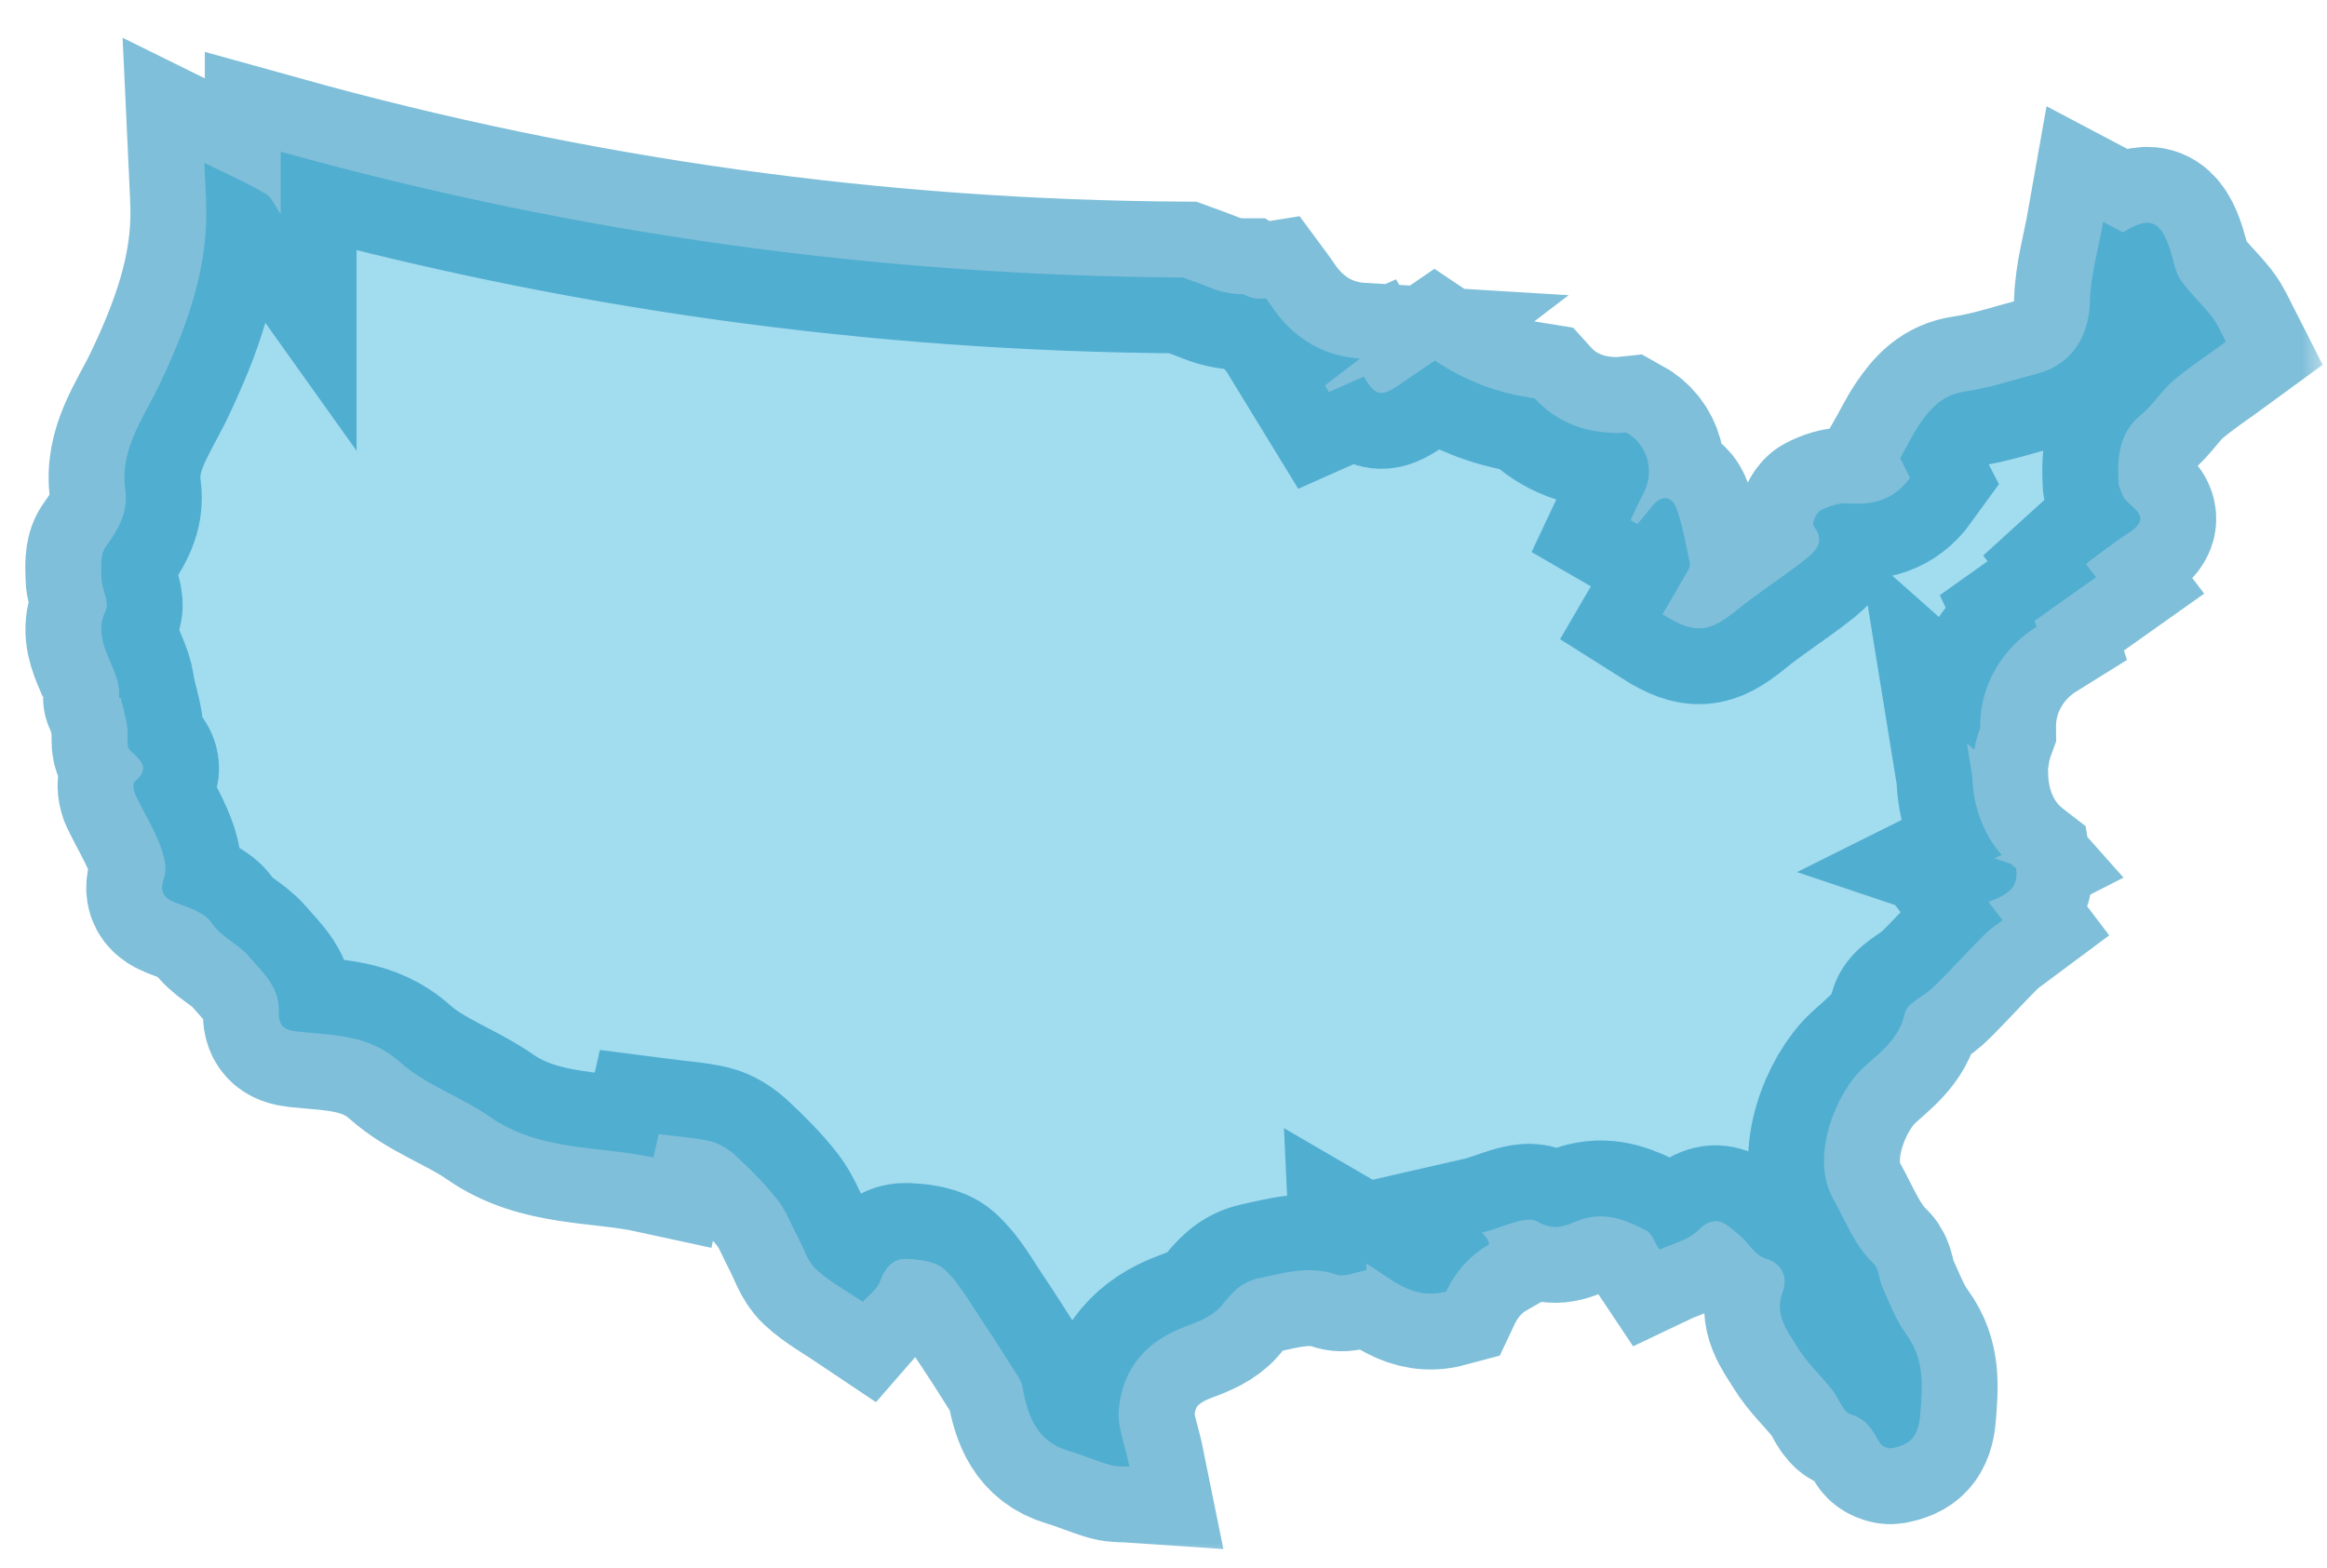
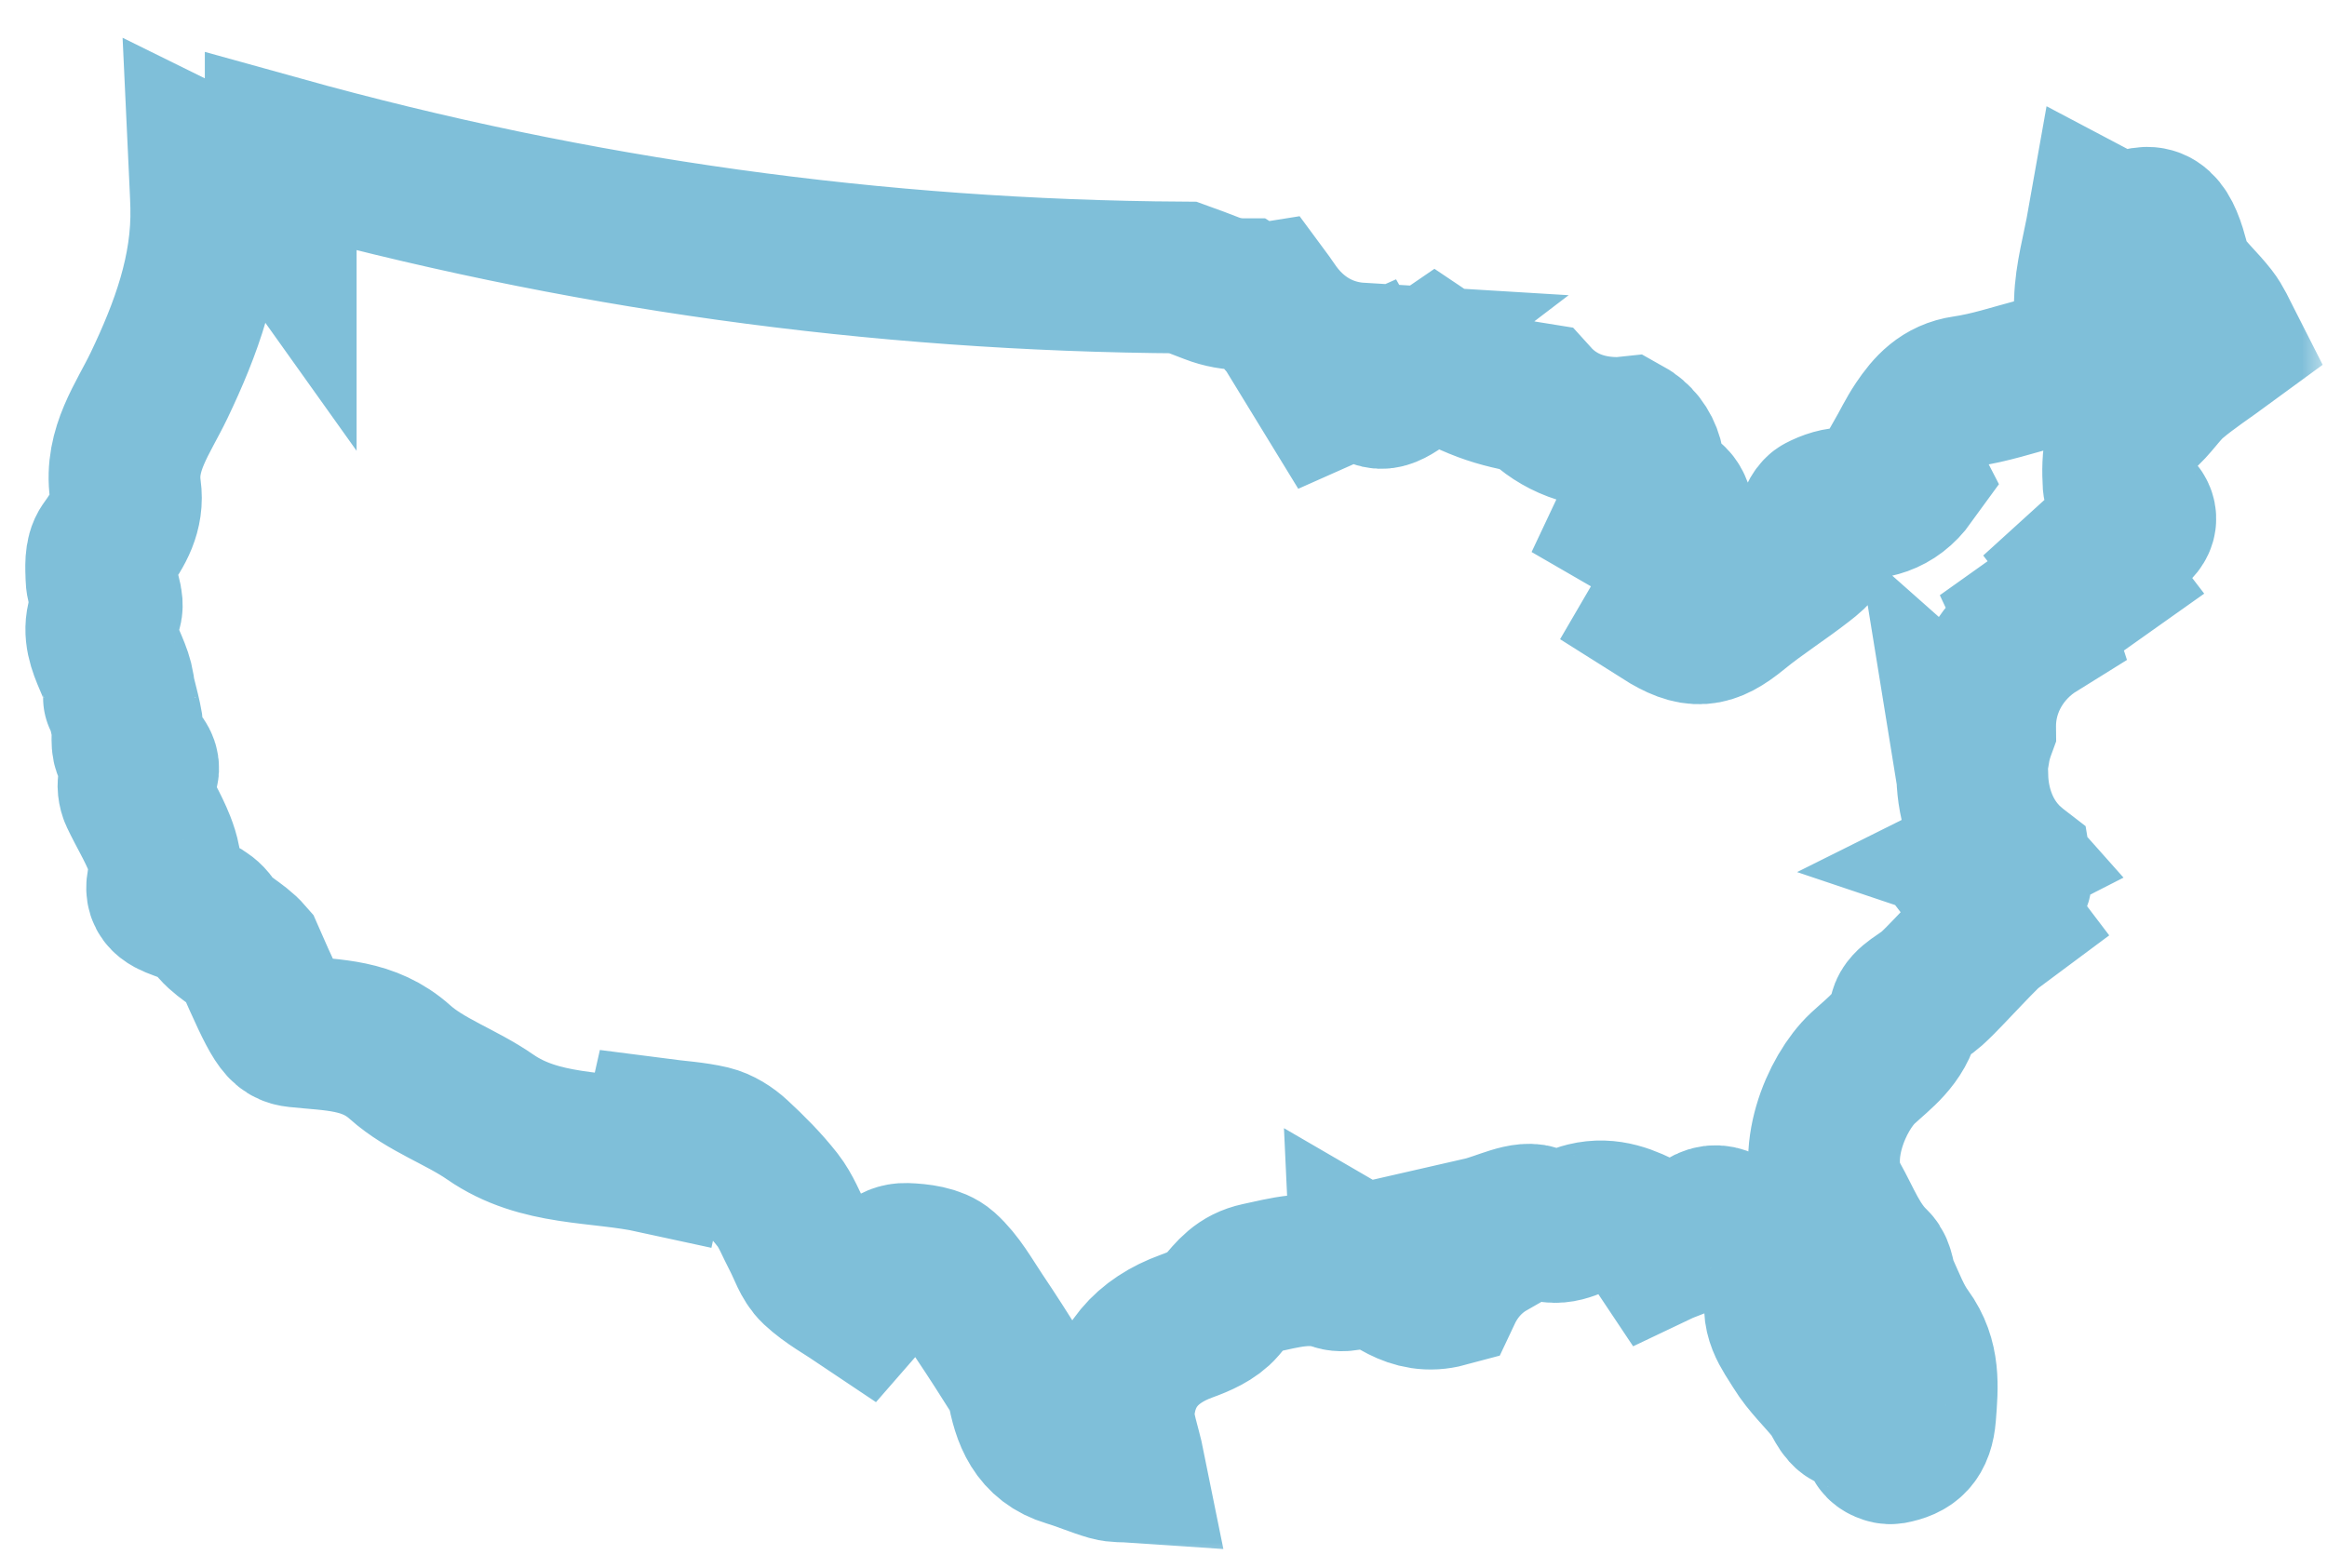
<svg xmlns="http://www.w3.org/2000/svg" width="46" height="31" viewBox="0 0 46 31" fill="none">
  <mask id="path-1-outside-1_11_66" maskUnits="userSpaceOnUse" x="0" y="0" width="46" height="31" fill="black">
    <rect fill="white" width="46" height="31" />
    <path fill-rule="evenodd" clip-rule="evenodd" d="M43.719 6.255C43.524 6.005 43.284 5.793 43.105 5.533C42.996 5.373 42.969 5.156 42.907 4.964C42.716 4.352 42.49 4.264 41.967 4.595C41.87 4.544 41.774 4.492 41.575 4.387C41.475 4.953 41.327 5.451 41.314 5.954C41.3 6.651 40.951 7.207 40.282 7.385C39.804 7.511 39.329 7.671 38.842 7.741C38.399 7.805 38.155 8.078 37.936 8.404C37.797 8.61 37.69 8.836 37.562 9.061C37.623 9.184 37.697 9.332 37.757 9.447C37.431 9.899 37.012 9.988 36.524 9.953C36.348 9.941 36.149 10.009 35.99 10.093C35.907 10.136 35.813 10.352 35.847 10.393C36.11 10.73 35.867 10.922 35.65 11.09C35.22 11.427 34.753 11.72 34.33 12.066C33.789 12.508 33.5 12.548 32.865 12.146C33.024 11.874 33.185 11.599 33.344 11.322C33.375 11.268 33.417 11.197 33.406 11.145C33.328 10.783 33.269 10.41 33.144 10.062C33.048 9.8 32.845 9.778 32.655 10.013C32.561 10.131 32.466 10.247 32.368 10.363C32.325 10.337 32.279 10.31 32.234 10.285C32.314 10.116 32.386 9.944 32.476 9.781C32.728 9.323 32.567 8.784 32.145 8.55C32.089 8.556 32.033 8.561 31.974 8.561C31.254 8.561 30.711 8.288 30.341 7.879C30.001 7.826 29.666 7.752 29.346 7.633C28.988 7.499 28.661 7.329 28.364 7.129C28.131 7.289 27.896 7.446 27.664 7.607C27.306 7.857 27.178 7.83 26.961 7.446C26.731 7.548 26.501 7.649 26.27 7.752C26.245 7.71 26.219 7.665 26.192 7.622C26.42 7.446 26.655 7.265 26.885 7.09C26.225 7.05 25.576 6.731 25.116 6.025C25.087 5.98 25.055 5.94 25.024 5.898C24.858 5.924 24.706 5.893 24.583 5.817C24.373 5.817 24.161 5.781 23.955 5.701C23.767 5.627 23.577 5.556 23.385 5.487C17.331 5.449 11.397 4.626 5.549 3V4.231C5.439 4.077 5.372 3.902 5.249 3.829C4.883 3.617 4.496 3.445 4.039 3.219C4.053 3.523 4.07 3.804 4.077 4.081C4.108 5.35 3.677 6.505 3.146 7.618C2.827 8.283 2.366 8.884 2.478 9.684C2.54 10.125 2.339 10.468 2.088 10.813C1.979 10.962 1.999 11.223 2.006 11.432C2.012 11.65 2.167 11.91 2.089 12.073C1.777 12.727 2.413 13.203 2.352 13.797C2.352 13.799 2.386 13.799 2.388 13.804C2.433 13.987 2.482 14.166 2.513 14.353C2.54 14.517 2.482 14.756 2.574 14.839C2.798 15.046 2.974 15.191 2.659 15.459C2.619 15.493 2.643 15.643 2.679 15.719C2.833 16.045 3.024 16.353 3.156 16.688C3.236 16.891 3.31 17.155 3.247 17.343C3.127 17.694 3.276 17.779 3.556 17.881C3.784 17.962 4.064 18.064 4.184 18.247C4.373 18.536 4.692 18.647 4.914 18.904C5.209 19.244 5.522 19.514 5.511 19.999C5.504 20.251 5.582 20.365 5.876 20.397C6.58 20.473 7.29 20.448 7.905 21C8.414 21.456 9.117 21.688 9.69 22.086C10.678 22.771 11.83 22.651 12.917 22.888C12.958 22.7 12.989 22.562 13.02 22.425C13.381 22.472 13.72 22.49 14.043 22.566C14.226 22.61 14.409 22.727 14.548 22.856C14.841 23.127 15.125 23.412 15.372 23.727C15.542 23.944 15.642 24.217 15.774 24.465C15.888 24.681 15.962 24.938 16.128 25.093C16.39 25.338 16.716 25.512 17.056 25.741C17.179 25.6 17.338 25.495 17.392 25.347C17.486 25.084 17.642 24.885 17.91 24.892C18.168 24.901 18.488 24.938 18.662 25.093C18.946 25.347 19.139 25.703 19.356 26.026C19.613 26.408 19.861 26.797 20.107 27.188C20.156 27.262 20.199 27.347 20.214 27.43C20.315 28.001 20.496 28.502 21.127 28.689C21.404 28.77 21.668 28.888 21.944 28.967C22.076 29.004 22.223 28.993 22.326 29C22.239 28.567 22.087 28.214 22.116 27.874C22.188 27.047 22.671 26.505 23.458 26.221C23.704 26.132 23.98 26.013 24.142 25.823C24.355 25.568 24.516 25.354 24.887 25.274C25.402 25.164 25.885 25.021 26.416 25.202C26.587 25.258 26.813 25.149 27.012 25.115C27.012 25.072 27.01 25.028 27.008 24.985C27.489 25.264 27.905 25.721 28.587 25.537C28.767 25.155 29.052 24.825 29.437 24.605C29.429 24.538 29.388 24.462 29.292 24.373C29.69 24.282 30.16 24.018 30.393 24.156C30.798 24.396 31.053 24.159 31.35 24.087C31.804 23.976 32.176 24.141 32.547 24.333C32.645 24.384 32.692 24.536 32.808 24.709C33.043 24.597 33.37 24.527 33.567 24.328C33.932 23.96 34.149 24.232 34.395 24.431C34.569 24.574 34.697 24.824 34.889 24.88C35.273 24.99 35.33 25.3 35.243 25.531C35.066 26.006 35.338 26.319 35.538 26.648C35.726 26.954 35.998 27.204 36.224 27.487C36.35 27.646 36.432 27.921 36.584 27.966C36.909 28.059 37.021 28.29 37.164 28.535C37.199 28.595 37.323 28.647 37.392 28.636C37.748 28.569 37.922 28.422 37.958 27.981C38.003 27.403 38.05 26.887 37.685 26.386C37.482 26.111 37.359 25.778 37.215 25.464C37.144 25.311 37.148 25.093 37.039 24.988C36.658 24.626 36.488 24.148 36.238 23.705C35.768 22.869 36.301 21.608 36.826 21.12C37.159 20.812 37.546 20.544 37.658 20.028C37.699 19.842 38.003 19.713 38.182 19.552C38.303 19.443 38.414 19.326 38.526 19.21C38.766 18.962 39 18.706 39.246 18.464C39.349 18.361 39.475 18.281 39.586 18.198C39.466 18.04 39.394 17.943 39.307 17.83C39.662 17.711 39.92 17.553 39.852 17.168C39.817 17.141 39.785 17.112 39.752 17.083C39.654 17.05 39.557 17.016 39.426 16.972C39.484 16.943 39.53 16.923 39.569 16.903C39.197 16.485 39.003 15.924 38.989 15.357C38.956 15.158 38.922 14.945 38.882 14.698C38.935 14.745 38.983 14.785 39.027 14.823C39.052 14.675 39.094 14.532 39.146 14.391C39.146 14.38 39.143 14.369 39.143 14.358C39.143 13.534 39.595 12.805 40.257 12.394C40.244 12.354 40.237 12.316 40.219 12.276C40.658 11.963 41.045 11.688 41.434 11.413C41.342 11.293 41.289 11.223 41.237 11.156C41.273 11.123 41.291 11.105 41.311 11.089C41.564 10.906 41.81 10.71 42.072 10.542C42.644 10.178 42.013 10.019 41.947 9.763C41.931 9.698 41.886 9.639 41.88 9.573C41.852 9.059 41.873 8.567 42.329 8.197C42.564 8.006 42.727 7.727 42.958 7.529C43.271 7.263 43.62 7.037 44 6.758C43.911 6.583 43.835 6.403 43.719 6.255Z" />
  </mask>
-   <path fill-rule="evenodd" clip-rule="evenodd" d="M43.719 6.255C43.524 6.005 43.284 5.793 43.105 5.533C42.996 5.373 42.969 5.156 42.907 4.964C42.716 4.352 42.49 4.264 41.967 4.595C41.87 4.544 41.774 4.492 41.575 4.387C41.475 4.953 41.327 5.451 41.314 5.954C41.3 6.651 40.951 7.207 40.282 7.385C39.804 7.511 39.329 7.671 38.842 7.741C38.399 7.805 38.155 8.078 37.936 8.404C37.797 8.61 37.69 8.836 37.562 9.061C37.623 9.184 37.697 9.332 37.757 9.447C37.431 9.899 37.012 9.988 36.524 9.953C36.348 9.941 36.149 10.009 35.99 10.093C35.907 10.136 35.813 10.352 35.847 10.393C36.11 10.73 35.867 10.922 35.65 11.09C35.22 11.427 34.753 11.72 34.33 12.066C33.789 12.508 33.5 12.548 32.865 12.146C33.024 11.874 33.185 11.599 33.344 11.322C33.375 11.268 33.417 11.197 33.406 11.145C33.328 10.783 33.269 10.41 33.144 10.062C33.048 9.8 32.845 9.778 32.655 10.013C32.561 10.131 32.466 10.247 32.368 10.363C32.325 10.337 32.279 10.31 32.234 10.285C32.314 10.116 32.386 9.944 32.476 9.781C32.728 9.323 32.567 8.784 32.145 8.55C32.089 8.556 32.033 8.561 31.974 8.561C31.254 8.561 30.711 8.288 30.341 7.879C30.001 7.826 29.666 7.752 29.346 7.633C28.988 7.499 28.661 7.329 28.364 7.129C28.131 7.289 27.896 7.446 27.664 7.607C27.306 7.857 27.178 7.83 26.961 7.446C26.731 7.548 26.501 7.649 26.27 7.752C26.245 7.71 26.219 7.665 26.192 7.622C26.42 7.446 26.655 7.265 26.885 7.09C26.225 7.05 25.576 6.731 25.116 6.025C25.087 5.98 25.055 5.94 25.024 5.898C24.858 5.924 24.706 5.893 24.583 5.817C24.373 5.817 24.161 5.781 23.955 5.701C23.767 5.627 23.577 5.556 23.385 5.487C17.331 5.449 11.397 4.626 5.549 3V4.231C5.439 4.077 5.372 3.902 5.249 3.829C4.883 3.617 4.496 3.445 4.039 3.219C4.053 3.523 4.07 3.804 4.077 4.081C4.108 5.35 3.677 6.505 3.146 7.618C2.827 8.283 2.366 8.884 2.478 9.684C2.54 10.125 2.339 10.468 2.088 10.813C1.979 10.962 1.999 11.223 2.006 11.432C2.012 11.65 2.167 11.91 2.089 12.073C1.777 12.727 2.413 13.203 2.352 13.797C2.352 13.799 2.386 13.799 2.388 13.804C2.433 13.987 2.482 14.166 2.513 14.353C2.54 14.517 2.482 14.756 2.574 14.839C2.798 15.046 2.974 15.191 2.659 15.459C2.619 15.493 2.643 15.643 2.679 15.719C2.833 16.045 3.024 16.353 3.156 16.688C3.236 16.891 3.31 17.155 3.247 17.343C3.127 17.694 3.276 17.779 3.556 17.881C3.784 17.962 4.064 18.064 4.184 18.247C4.373 18.536 4.692 18.647 4.914 18.904C5.209 19.244 5.522 19.514 5.511 19.999C5.504 20.251 5.582 20.365 5.876 20.397C6.58 20.473 7.29 20.448 7.905 21C8.414 21.456 9.117 21.688 9.69 22.086C10.678 22.771 11.83 22.651 12.917 22.888C12.958 22.7 12.989 22.562 13.02 22.425C13.381 22.472 13.72 22.49 14.043 22.566C14.226 22.61 14.409 22.727 14.548 22.856C14.841 23.127 15.125 23.412 15.372 23.727C15.542 23.944 15.642 24.217 15.774 24.465C15.888 24.681 15.962 24.938 16.128 25.093C16.39 25.338 16.716 25.512 17.056 25.741C17.179 25.6 17.338 25.495 17.392 25.347C17.486 25.084 17.642 24.885 17.91 24.892C18.168 24.901 18.488 24.938 18.662 25.093C18.946 25.347 19.139 25.703 19.356 26.026C19.613 26.408 19.861 26.797 20.107 27.188C20.156 27.262 20.199 27.347 20.214 27.43C20.315 28.001 20.496 28.502 21.127 28.689C21.404 28.77 21.668 28.888 21.944 28.967C22.076 29.004 22.223 28.993 22.326 29C22.239 28.567 22.087 28.214 22.116 27.874C22.188 27.047 22.671 26.505 23.458 26.221C23.704 26.132 23.98 26.013 24.142 25.823C24.355 25.568 24.516 25.354 24.887 25.274C25.402 25.164 25.885 25.021 26.416 25.202C26.587 25.258 26.813 25.149 27.012 25.115C27.012 25.072 27.01 25.028 27.008 24.985C27.489 25.264 27.905 25.721 28.587 25.537C28.767 25.155 29.052 24.825 29.437 24.605C29.429 24.538 29.388 24.462 29.292 24.373C29.69 24.282 30.16 24.018 30.393 24.156C30.798 24.396 31.053 24.159 31.35 24.087C31.804 23.976 32.176 24.141 32.547 24.333C32.645 24.384 32.692 24.536 32.808 24.709C33.043 24.597 33.37 24.527 33.567 24.328C33.932 23.96 34.149 24.232 34.395 24.431C34.569 24.574 34.697 24.824 34.889 24.88C35.273 24.99 35.33 25.3 35.243 25.531C35.066 26.006 35.338 26.319 35.538 26.648C35.726 26.954 35.998 27.204 36.224 27.487C36.35 27.646 36.432 27.921 36.584 27.966C36.909 28.059 37.021 28.29 37.164 28.535C37.199 28.595 37.323 28.647 37.392 28.636C37.748 28.569 37.922 28.422 37.958 27.981C38.003 27.403 38.05 26.887 37.685 26.386C37.482 26.111 37.359 25.778 37.215 25.464C37.144 25.311 37.148 25.093 37.039 24.988C36.658 24.626 36.488 24.148 36.238 23.705C35.768 22.869 36.301 21.608 36.826 21.12C37.159 20.812 37.546 20.544 37.658 20.028C37.699 19.842 38.003 19.713 38.182 19.552C38.303 19.443 38.414 19.326 38.526 19.21C38.766 18.962 39 18.706 39.246 18.464C39.349 18.361 39.475 18.281 39.586 18.198C39.466 18.04 39.394 17.943 39.307 17.83C39.662 17.711 39.92 17.553 39.852 17.168C39.817 17.141 39.785 17.112 39.752 17.083C39.654 17.05 39.557 17.016 39.426 16.972C39.484 16.943 39.53 16.923 39.569 16.903C39.197 16.485 39.003 15.924 38.989 15.357C38.956 15.158 38.922 14.945 38.882 14.698C38.935 14.745 38.983 14.785 39.027 14.823C39.052 14.675 39.094 14.532 39.146 14.391C39.146 14.38 39.143 14.369 39.143 14.358C39.143 13.534 39.595 12.805 40.257 12.394C40.244 12.354 40.237 12.316 40.219 12.276C40.658 11.963 41.045 11.688 41.434 11.413C41.342 11.293 41.289 11.223 41.237 11.156C41.273 11.123 41.291 11.105 41.311 11.089C41.564 10.906 41.81 10.71 42.072 10.542C42.644 10.178 42.013 10.019 41.947 9.763C41.931 9.698 41.886 9.639 41.88 9.573C41.852 9.059 41.873 8.567 42.329 8.197C42.564 8.006 42.727 7.727 42.958 7.529C43.271 7.263 43.62 7.037 44 6.758C43.911 6.583 43.835 6.403 43.719 6.255Z" fill="#00A0D2" fill-opacity="0.37" />
-   <path fill-rule="evenodd" clip-rule="evenodd" d="M43.719 6.255C43.524 6.005 43.284 5.793 43.105 5.533C42.996 5.373 42.969 5.156 42.907 4.964C42.716 4.352 42.49 4.264 41.967 4.595C41.87 4.544 41.774 4.492 41.575 4.387C41.475 4.953 41.327 5.451 41.314 5.954C41.3 6.651 40.951 7.207 40.282 7.385C39.804 7.511 39.329 7.671 38.842 7.741C38.399 7.805 38.155 8.078 37.936 8.404C37.797 8.61 37.69 8.836 37.562 9.061C37.623 9.184 37.697 9.332 37.757 9.447C37.431 9.899 37.012 9.988 36.524 9.953C36.348 9.941 36.149 10.009 35.99 10.093C35.907 10.136 35.813 10.352 35.847 10.393C36.11 10.73 35.867 10.922 35.65 11.09C35.22 11.427 34.753 11.72 34.33 12.066C33.789 12.508 33.5 12.548 32.865 12.146C33.024 11.874 33.185 11.599 33.344 11.322C33.375 11.268 33.417 11.197 33.406 11.145C33.328 10.783 33.269 10.41 33.144 10.062C33.048 9.8 32.845 9.778 32.655 10.013C32.561 10.131 32.466 10.247 32.368 10.363C32.325 10.337 32.279 10.31 32.234 10.285C32.314 10.116 32.386 9.944 32.476 9.781C32.728 9.323 32.567 8.784 32.145 8.55C32.089 8.556 32.033 8.561 31.974 8.561C31.254 8.561 30.711 8.288 30.341 7.879C30.001 7.826 29.666 7.752 29.346 7.633C28.988 7.499 28.661 7.329 28.364 7.129C28.131 7.289 27.896 7.446 27.664 7.607C27.306 7.857 27.178 7.83 26.961 7.446C26.731 7.548 26.501 7.649 26.27 7.752C26.245 7.71 26.219 7.665 26.192 7.622C26.42 7.446 26.655 7.265 26.885 7.09C26.225 7.05 25.576 6.731 25.116 6.025C25.087 5.98 25.055 5.94 25.024 5.898C24.858 5.924 24.706 5.893 24.583 5.817C24.373 5.817 24.161 5.781 23.955 5.701C23.767 5.627 23.577 5.556 23.385 5.487C17.331 5.449 11.397 4.626 5.549 3V4.231C5.439 4.077 5.372 3.902 5.249 3.829C4.883 3.617 4.496 3.445 4.039 3.219C4.053 3.523 4.07 3.804 4.077 4.081C4.108 5.35 3.677 6.505 3.146 7.618C2.827 8.283 2.366 8.884 2.478 9.684C2.54 10.125 2.339 10.468 2.088 10.813C1.979 10.962 1.999 11.223 2.006 11.432C2.012 11.65 2.167 11.91 2.089 12.073C1.777 12.727 2.413 13.203 2.352 13.797C2.352 13.799 2.386 13.799 2.388 13.804C2.433 13.987 2.482 14.166 2.513 14.353C2.54 14.517 2.482 14.756 2.574 14.839C2.798 15.046 2.974 15.191 2.659 15.459C2.619 15.493 2.643 15.643 2.679 15.719C2.833 16.045 3.024 16.353 3.156 16.688C3.236 16.891 3.31 17.155 3.247 17.343C3.127 17.694 3.276 17.779 3.556 17.881C3.784 17.962 4.064 18.064 4.184 18.247C4.373 18.536 4.692 18.647 4.914 18.904C5.209 19.244 5.522 19.514 5.511 19.999C5.504 20.251 5.582 20.365 5.876 20.397C6.58 20.473 7.29 20.448 7.905 21C8.414 21.456 9.117 21.688 9.69 22.086C10.678 22.771 11.83 22.651 12.917 22.888C12.958 22.7 12.989 22.562 13.02 22.425C13.381 22.472 13.72 22.49 14.043 22.566C14.226 22.61 14.409 22.727 14.548 22.856C14.841 23.127 15.125 23.412 15.372 23.727C15.542 23.944 15.642 24.217 15.774 24.465C15.888 24.681 15.962 24.938 16.128 25.093C16.39 25.338 16.716 25.512 17.056 25.741C17.179 25.6 17.338 25.495 17.392 25.347C17.486 25.084 17.642 24.885 17.91 24.892C18.168 24.901 18.488 24.938 18.662 25.093C18.946 25.347 19.139 25.703 19.356 26.026C19.613 26.408 19.861 26.797 20.107 27.188C20.156 27.262 20.199 27.347 20.214 27.43C20.315 28.001 20.496 28.502 21.127 28.689C21.404 28.77 21.668 28.888 21.944 28.967C22.076 29.004 22.223 28.993 22.326 29C22.239 28.567 22.087 28.214 22.116 27.874C22.188 27.047 22.671 26.505 23.458 26.221C23.704 26.132 23.98 26.013 24.142 25.823C24.355 25.568 24.516 25.354 24.887 25.274C25.402 25.164 25.885 25.021 26.416 25.202C26.587 25.258 26.813 25.149 27.012 25.115C27.012 25.072 27.01 25.028 27.008 24.985C27.489 25.264 27.905 25.721 28.587 25.537C28.767 25.155 29.052 24.825 29.437 24.605C29.429 24.538 29.388 24.462 29.292 24.373C29.69 24.282 30.16 24.018 30.393 24.156C30.798 24.396 31.053 24.159 31.35 24.087C31.804 23.976 32.176 24.141 32.547 24.333C32.645 24.384 32.692 24.536 32.808 24.709C33.043 24.597 33.37 24.527 33.567 24.328C33.932 23.96 34.149 24.232 34.395 24.431C34.569 24.574 34.697 24.824 34.889 24.88C35.273 24.99 35.33 25.3 35.243 25.531C35.066 26.006 35.338 26.319 35.538 26.648C35.726 26.954 35.998 27.204 36.224 27.487C36.35 27.646 36.432 27.921 36.584 27.966C36.909 28.059 37.021 28.29 37.164 28.535C37.199 28.595 37.323 28.647 37.392 28.636C37.748 28.569 37.922 28.422 37.958 27.981C38.003 27.403 38.05 26.887 37.685 26.386C37.482 26.111 37.359 25.778 37.215 25.464C37.144 25.311 37.148 25.093 37.039 24.988C36.658 24.626 36.488 24.148 36.238 23.705C35.768 22.869 36.301 21.608 36.826 21.12C37.159 20.812 37.546 20.544 37.658 20.028C37.699 19.842 38.003 19.713 38.182 19.552C38.303 19.443 38.414 19.326 38.526 19.21C38.766 18.962 39 18.706 39.246 18.464C39.349 18.361 39.475 18.281 39.586 18.198C39.466 18.04 39.394 17.943 39.307 17.83C39.662 17.711 39.92 17.553 39.852 17.168C39.817 17.141 39.785 17.112 39.752 17.083C39.654 17.05 39.557 17.016 39.426 16.972C39.484 16.943 39.53 16.923 39.569 16.903C39.197 16.485 39.003 15.924 38.989 15.357C38.956 15.158 38.922 14.945 38.882 14.698C38.935 14.745 38.983 14.785 39.027 14.823C39.052 14.675 39.094 14.532 39.146 14.391C39.146 14.38 39.143 14.369 39.143 14.358C39.143 13.534 39.595 12.805 40.257 12.394C40.244 12.354 40.237 12.316 40.219 12.276C40.658 11.963 41.045 11.688 41.434 11.413C41.342 11.293 41.289 11.223 41.237 11.156C41.273 11.123 41.291 11.105 41.311 11.089C41.564 10.906 41.81 10.71 42.072 10.542C42.644 10.178 42.013 10.019 41.947 9.763C41.931 9.698 41.886 9.639 41.88 9.573C41.852 9.059 41.873 8.567 42.329 8.197C42.564 8.006 42.727 7.727 42.958 7.529C43.271 7.263 43.62 7.037 44 6.758C43.911 6.583 43.835 6.403 43.719 6.255Z" stroke="#0080B4" stroke-opacity="0.5" stroke-width="3" mask="url(#path-1-outside-1_11_66)" />
+   <path fill-rule="evenodd" clip-rule="evenodd" d="M43.719 6.255C43.524 6.005 43.284 5.793 43.105 5.533C42.996 5.373 42.969 5.156 42.907 4.964C42.716 4.352 42.49 4.264 41.967 4.595C41.87 4.544 41.774 4.492 41.575 4.387C41.475 4.953 41.327 5.451 41.314 5.954C41.3 6.651 40.951 7.207 40.282 7.385C39.804 7.511 39.329 7.671 38.842 7.741C38.399 7.805 38.155 8.078 37.936 8.404C37.797 8.61 37.69 8.836 37.562 9.061C37.623 9.184 37.697 9.332 37.757 9.447C37.431 9.899 37.012 9.988 36.524 9.953C36.348 9.941 36.149 10.009 35.99 10.093C35.907 10.136 35.813 10.352 35.847 10.393C36.11 10.73 35.867 10.922 35.65 11.09C35.22 11.427 34.753 11.72 34.33 12.066C33.789 12.508 33.5 12.548 32.865 12.146C33.024 11.874 33.185 11.599 33.344 11.322C33.375 11.268 33.417 11.197 33.406 11.145C33.328 10.783 33.269 10.41 33.144 10.062C33.048 9.8 32.845 9.778 32.655 10.013C32.561 10.131 32.466 10.247 32.368 10.363C32.325 10.337 32.279 10.31 32.234 10.285C32.314 10.116 32.386 9.944 32.476 9.781C32.728 9.323 32.567 8.784 32.145 8.55C32.089 8.556 32.033 8.561 31.974 8.561C31.254 8.561 30.711 8.288 30.341 7.879C30.001 7.826 29.666 7.752 29.346 7.633C28.988 7.499 28.661 7.329 28.364 7.129C28.131 7.289 27.896 7.446 27.664 7.607C27.306 7.857 27.178 7.83 26.961 7.446C26.731 7.548 26.501 7.649 26.27 7.752C26.245 7.71 26.219 7.665 26.192 7.622C26.42 7.446 26.655 7.265 26.885 7.09C26.225 7.05 25.576 6.731 25.116 6.025C25.087 5.98 25.055 5.94 25.024 5.898C24.858 5.924 24.706 5.893 24.583 5.817C24.373 5.817 24.161 5.781 23.955 5.701C23.767 5.627 23.577 5.556 23.385 5.487C17.331 5.449 11.397 4.626 5.549 3V4.231C5.439 4.077 5.372 3.902 5.249 3.829C4.883 3.617 4.496 3.445 4.039 3.219C4.053 3.523 4.07 3.804 4.077 4.081C4.108 5.35 3.677 6.505 3.146 7.618C2.827 8.283 2.366 8.884 2.478 9.684C2.54 10.125 2.339 10.468 2.088 10.813C1.979 10.962 1.999 11.223 2.006 11.432C2.012 11.65 2.167 11.91 2.089 12.073C1.777 12.727 2.413 13.203 2.352 13.797C2.352 13.799 2.386 13.799 2.388 13.804C2.433 13.987 2.482 14.166 2.513 14.353C2.54 14.517 2.482 14.756 2.574 14.839C2.798 15.046 2.974 15.191 2.659 15.459C2.619 15.493 2.643 15.643 2.679 15.719C2.833 16.045 3.024 16.353 3.156 16.688C3.236 16.891 3.31 17.155 3.247 17.343C3.127 17.694 3.276 17.779 3.556 17.881C3.784 17.962 4.064 18.064 4.184 18.247C4.373 18.536 4.692 18.647 4.914 18.904C5.504 20.251 5.582 20.365 5.876 20.397C6.58 20.473 7.29 20.448 7.905 21C8.414 21.456 9.117 21.688 9.69 22.086C10.678 22.771 11.83 22.651 12.917 22.888C12.958 22.7 12.989 22.562 13.02 22.425C13.381 22.472 13.72 22.49 14.043 22.566C14.226 22.61 14.409 22.727 14.548 22.856C14.841 23.127 15.125 23.412 15.372 23.727C15.542 23.944 15.642 24.217 15.774 24.465C15.888 24.681 15.962 24.938 16.128 25.093C16.39 25.338 16.716 25.512 17.056 25.741C17.179 25.6 17.338 25.495 17.392 25.347C17.486 25.084 17.642 24.885 17.91 24.892C18.168 24.901 18.488 24.938 18.662 25.093C18.946 25.347 19.139 25.703 19.356 26.026C19.613 26.408 19.861 26.797 20.107 27.188C20.156 27.262 20.199 27.347 20.214 27.43C20.315 28.001 20.496 28.502 21.127 28.689C21.404 28.77 21.668 28.888 21.944 28.967C22.076 29.004 22.223 28.993 22.326 29C22.239 28.567 22.087 28.214 22.116 27.874C22.188 27.047 22.671 26.505 23.458 26.221C23.704 26.132 23.98 26.013 24.142 25.823C24.355 25.568 24.516 25.354 24.887 25.274C25.402 25.164 25.885 25.021 26.416 25.202C26.587 25.258 26.813 25.149 27.012 25.115C27.012 25.072 27.01 25.028 27.008 24.985C27.489 25.264 27.905 25.721 28.587 25.537C28.767 25.155 29.052 24.825 29.437 24.605C29.429 24.538 29.388 24.462 29.292 24.373C29.69 24.282 30.16 24.018 30.393 24.156C30.798 24.396 31.053 24.159 31.35 24.087C31.804 23.976 32.176 24.141 32.547 24.333C32.645 24.384 32.692 24.536 32.808 24.709C33.043 24.597 33.37 24.527 33.567 24.328C33.932 23.96 34.149 24.232 34.395 24.431C34.569 24.574 34.697 24.824 34.889 24.88C35.273 24.99 35.33 25.3 35.243 25.531C35.066 26.006 35.338 26.319 35.538 26.648C35.726 26.954 35.998 27.204 36.224 27.487C36.35 27.646 36.432 27.921 36.584 27.966C36.909 28.059 37.021 28.29 37.164 28.535C37.199 28.595 37.323 28.647 37.392 28.636C37.748 28.569 37.922 28.422 37.958 27.981C38.003 27.403 38.05 26.887 37.685 26.386C37.482 26.111 37.359 25.778 37.215 25.464C37.144 25.311 37.148 25.093 37.039 24.988C36.658 24.626 36.488 24.148 36.238 23.705C35.768 22.869 36.301 21.608 36.826 21.12C37.159 20.812 37.546 20.544 37.658 20.028C37.699 19.842 38.003 19.713 38.182 19.552C38.303 19.443 38.414 19.326 38.526 19.21C38.766 18.962 39 18.706 39.246 18.464C39.349 18.361 39.475 18.281 39.586 18.198C39.466 18.04 39.394 17.943 39.307 17.83C39.662 17.711 39.92 17.553 39.852 17.168C39.817 17.141 39.785 17.112 39.752 17.083C39.654 17.05 39.557 17.016 39.426 16.972C39.484 16.943 39.53 16.923 39.569 16.903C39.197 16.485 39.003 15.924 38.989 15.357C38.956 15.158 38.922 14.945 38.882 14.698C38.935 14.745 38.983 14.785 39.027 14.823C39.052 14.675 39.094 14.532 39.146 14.391C39.146 14.38 39.143 14.369 39.143 14.358C39.143 13.534 39.595 12.805 40.257 12.394C40.244 12.354 40.237 12.316 40.219 12.276C40.658 11.963 41.045 11.688 41.434 11.413C41.342 11.293 41.289 11.223 41.237 11.156C41.273 11.123 41.291 11.105 41.311 11.089C41.564 10.906 41.81 10.71 42.072 10.542C42.644 10.178 42.013 10.019 41.947 9.763C41.931 9.698 41.886 9.639 41.88 9.573C41.852 9.059 41.873 8.567 42.329 8.197C42.564 8.006 42.727 7.727 42.958 7.529C43.271 7.263 43.62 7.037 44 6.758C43.911 6.583 43.835 6.403 43.719 6.255Z" stroke="#0080B4" stroke-opacity="0.5" stroke-width="3" mask="url(#path-1-outside-1_11_66)" />
</svg>